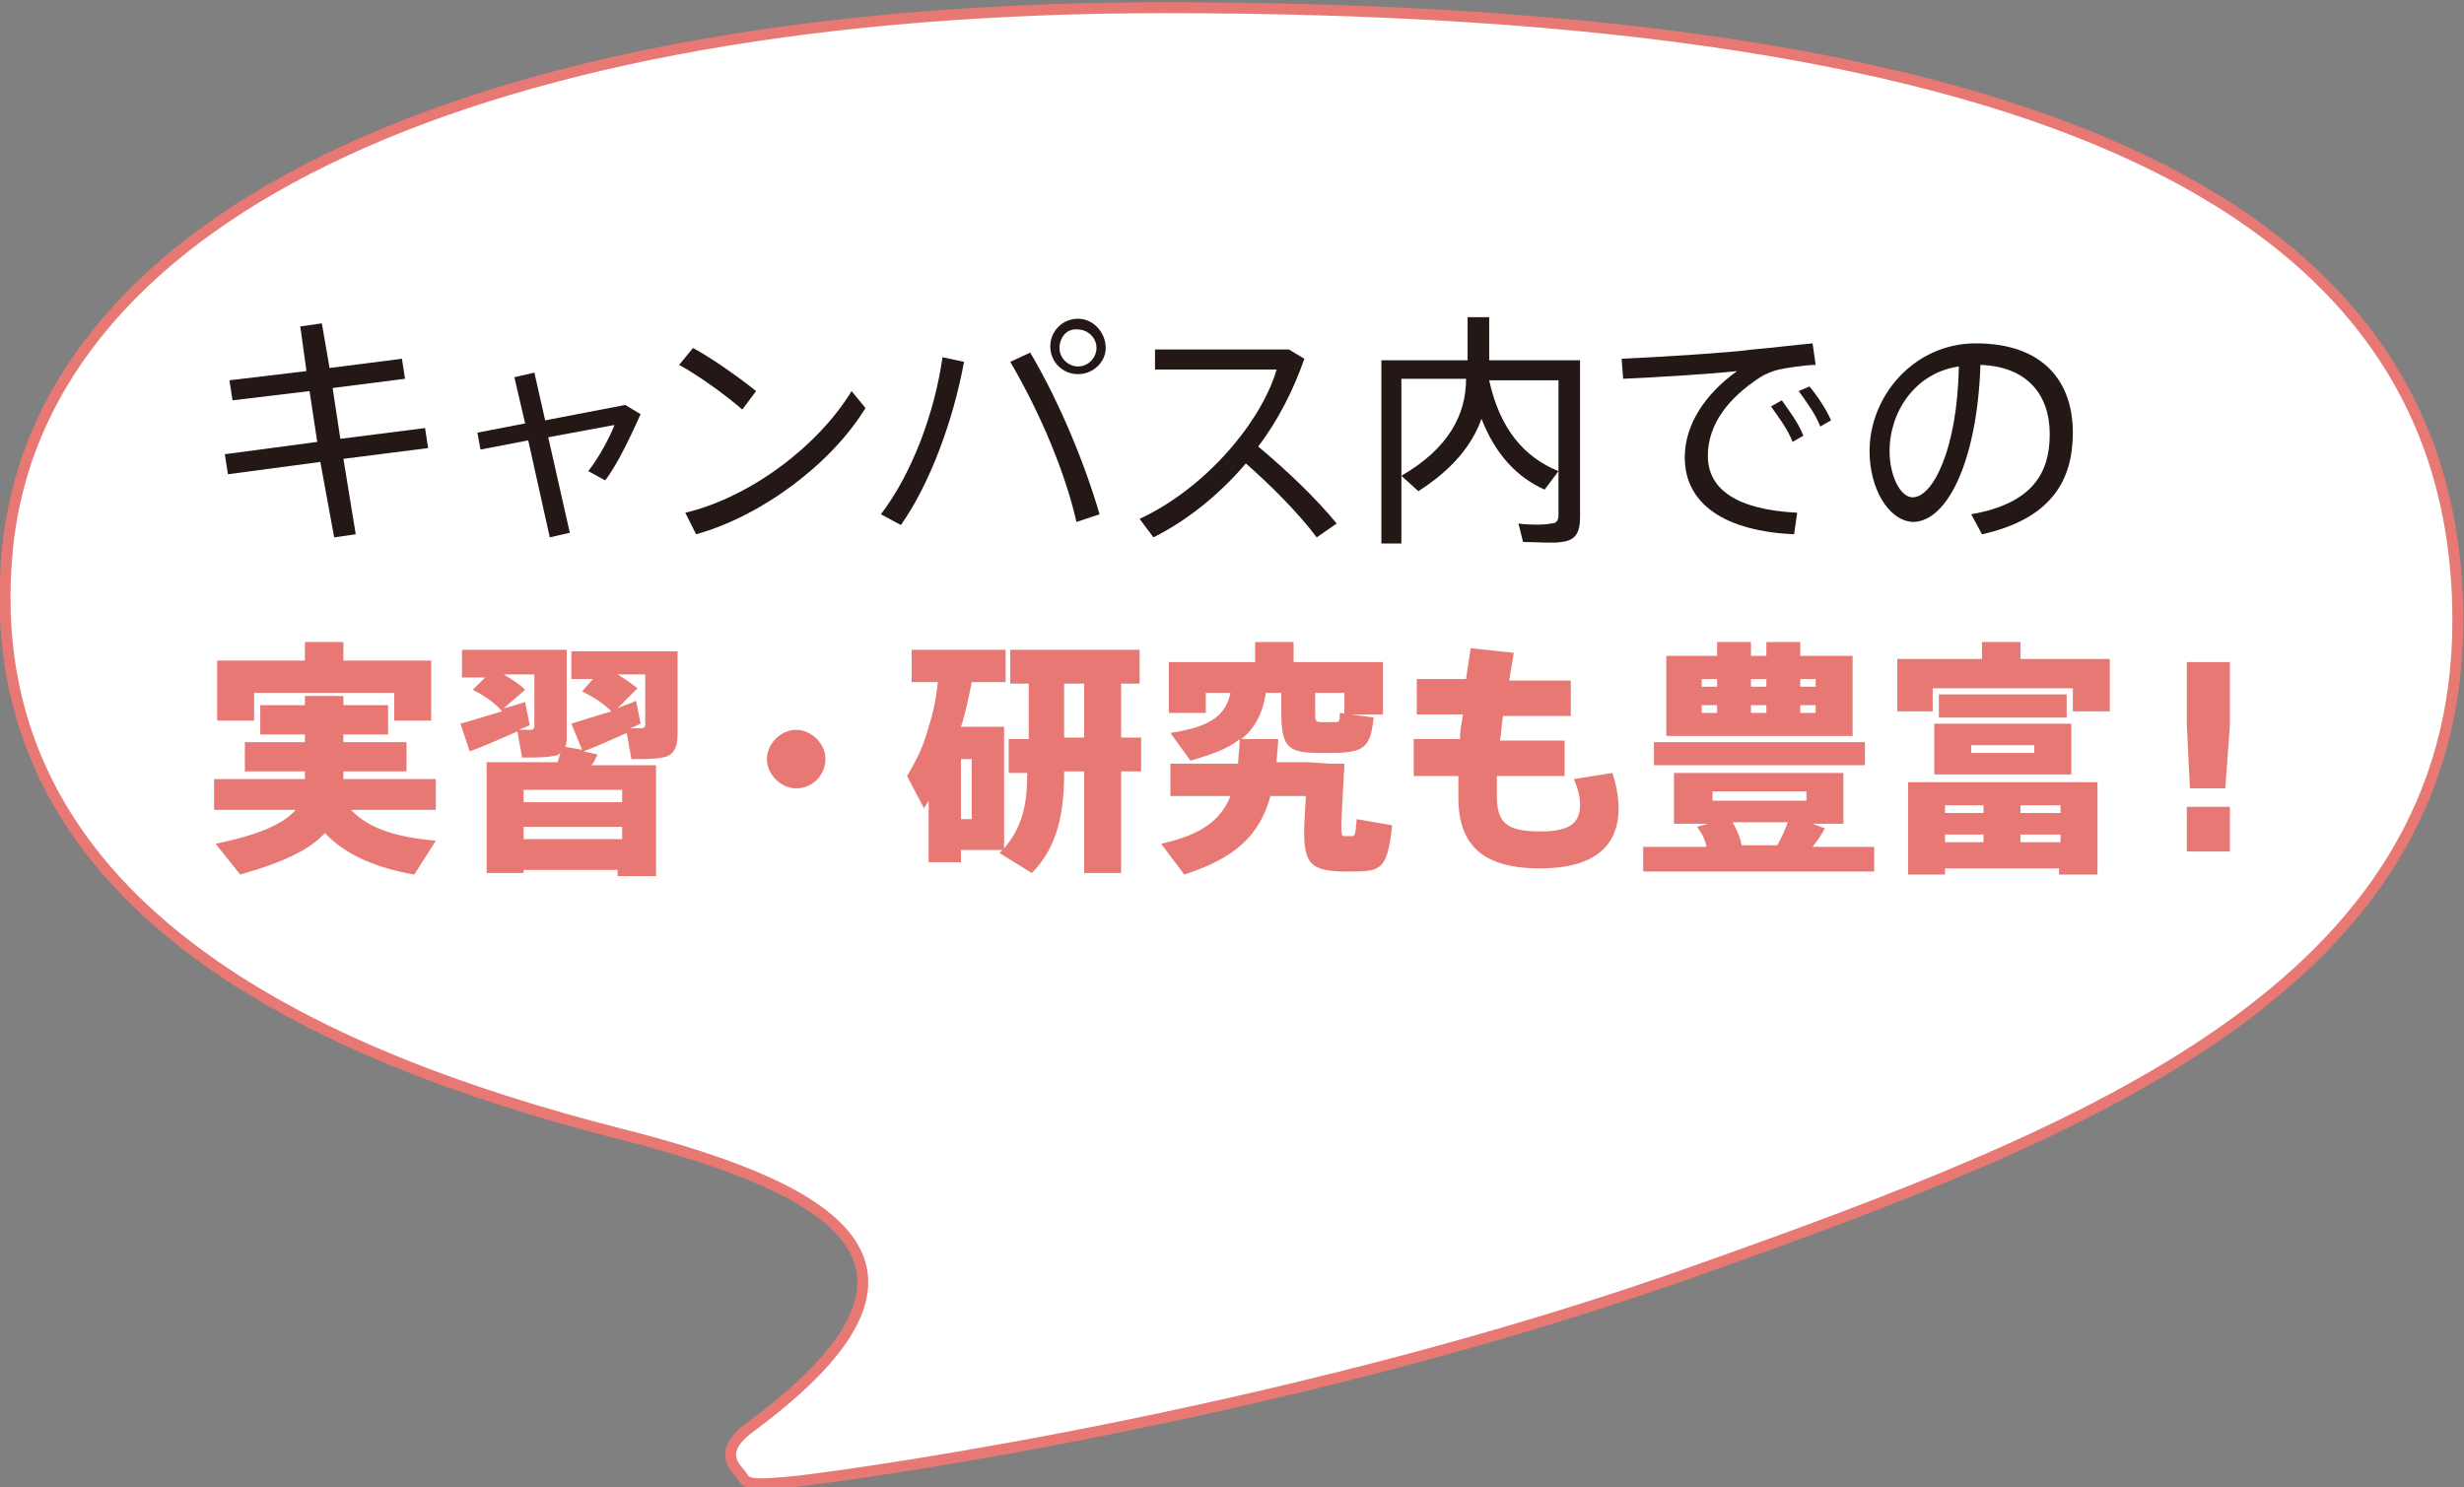
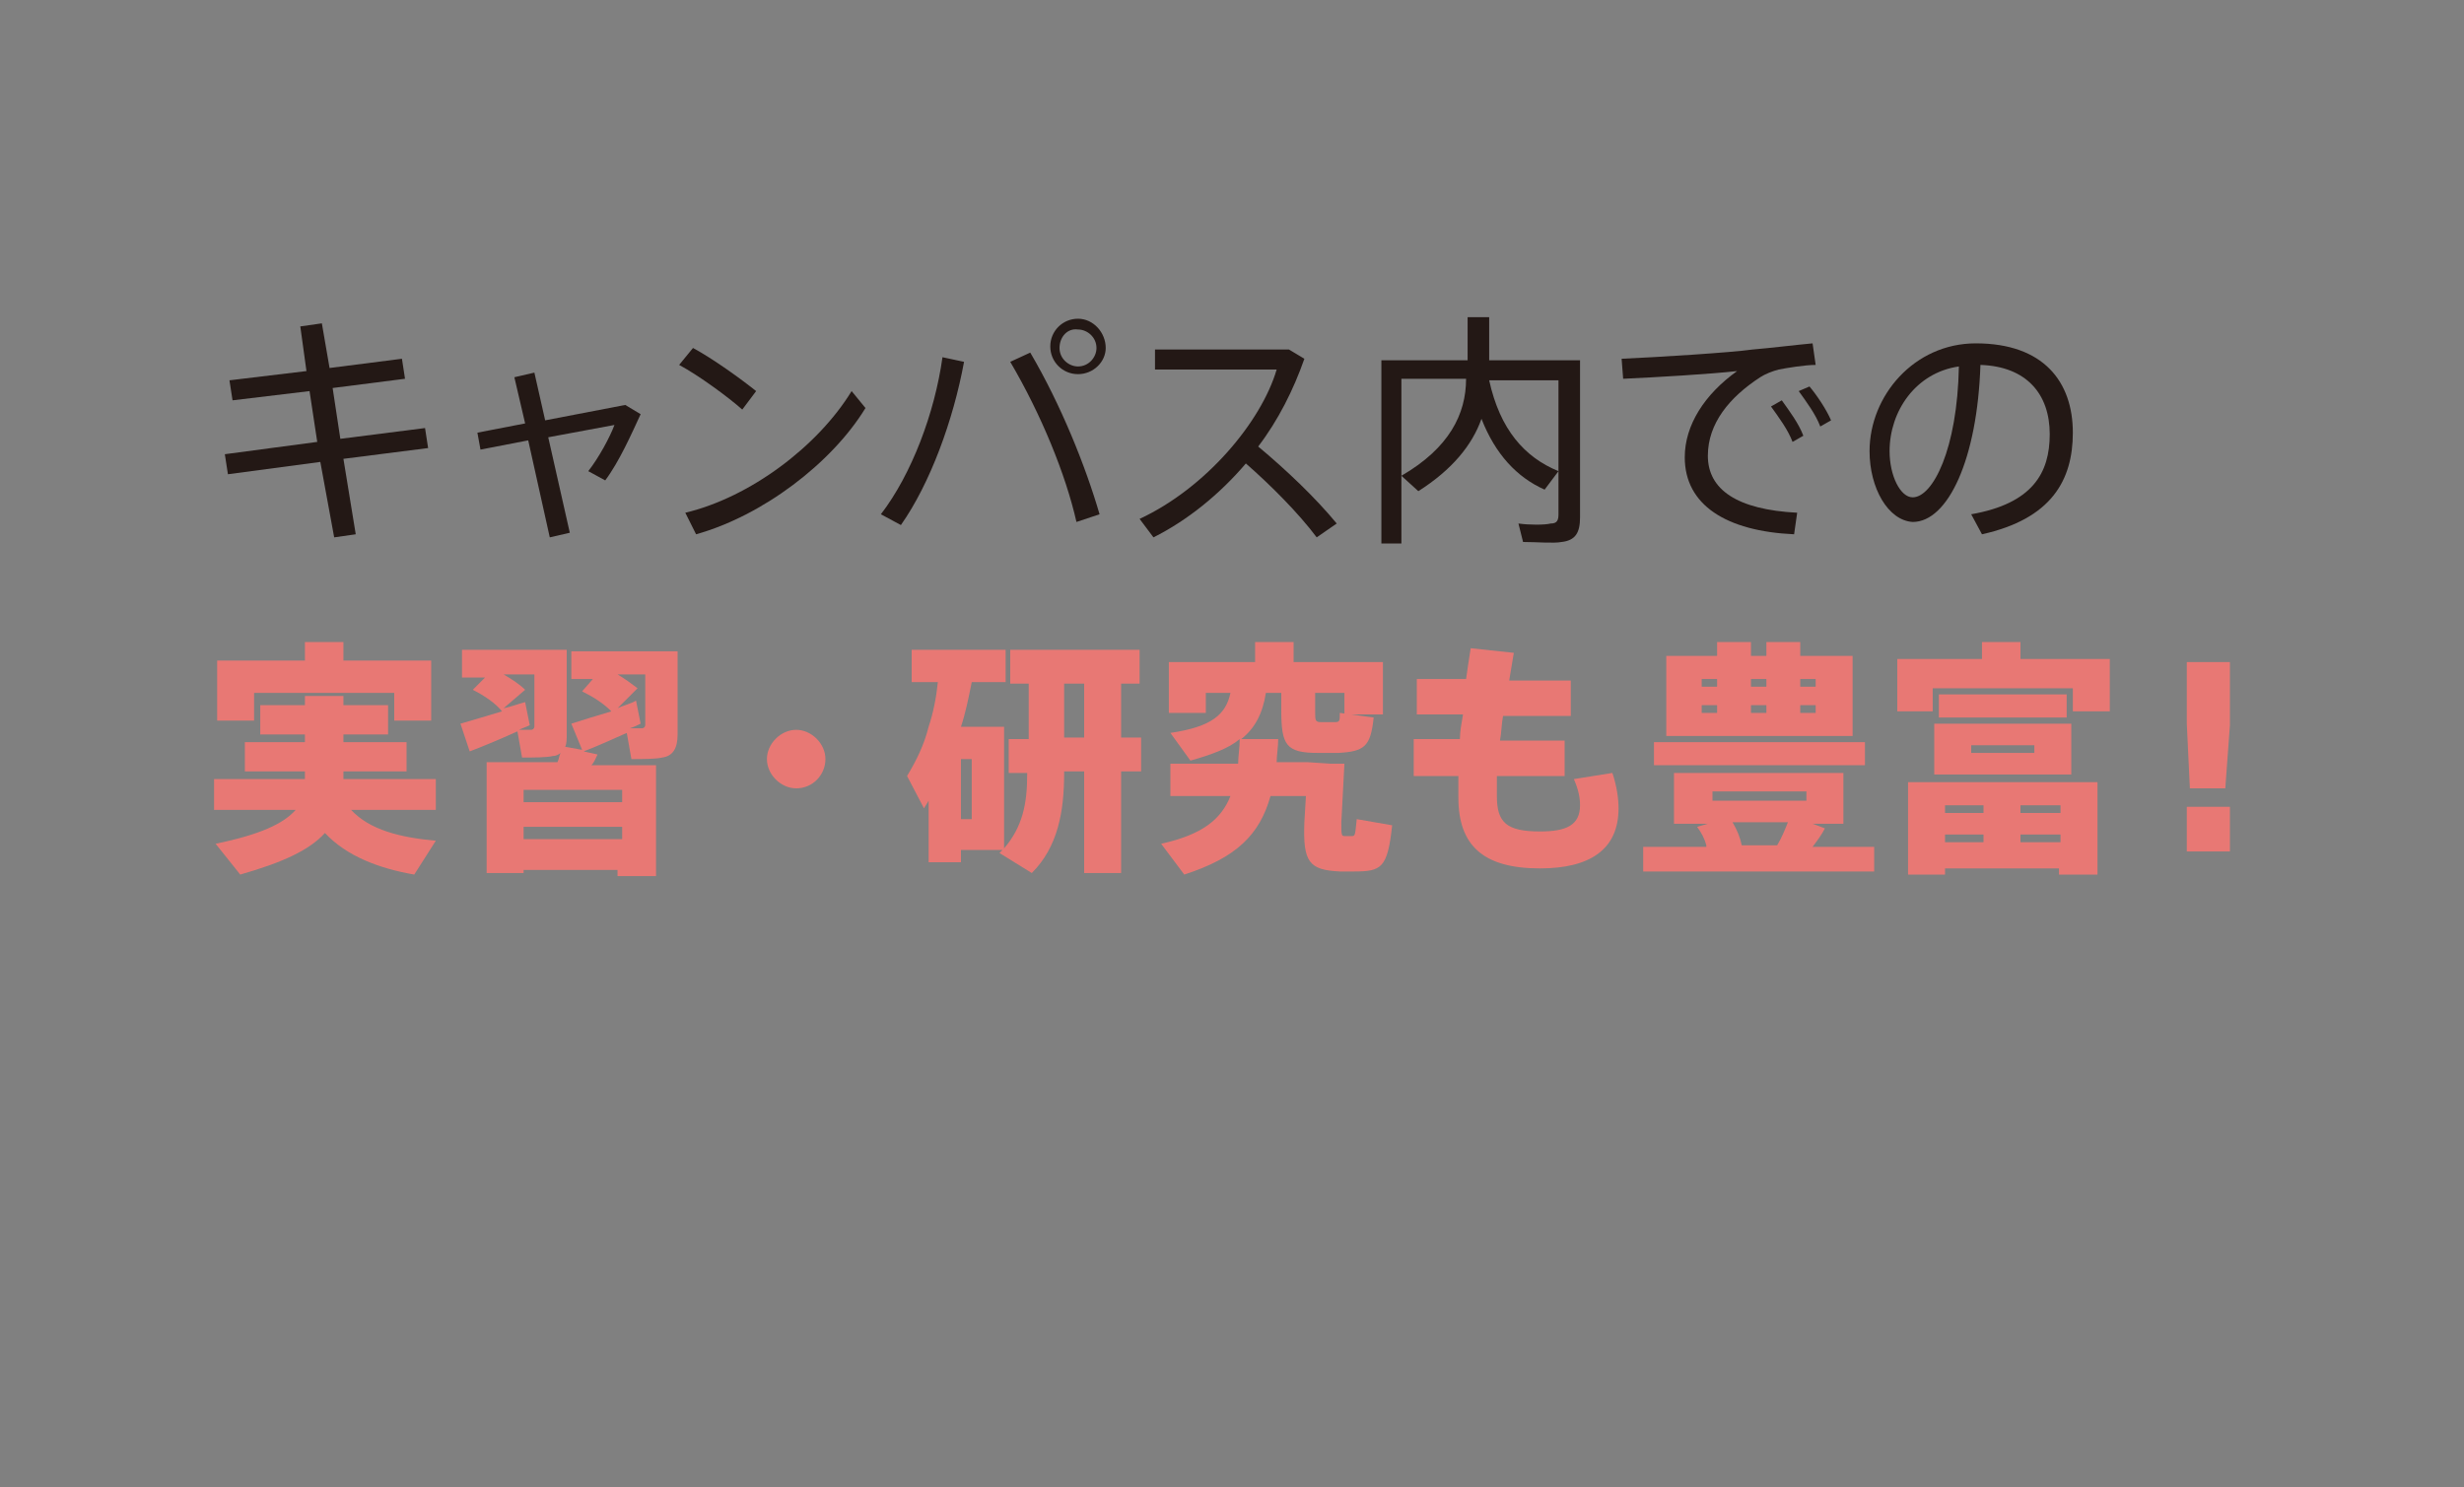
<svg xmlns="http://www.w3.org/2000/svg" version="1.1" id="レイヤー_1" x="0px" y="0px" width="160px" height="96.6px" viewBox="0 0 160 96.6" style="enable-background:new 0 0 160 96.6;" xml:space="preserve">
  <rect x="0" y="0" width="160" height="96.6" fill="#808080" stroke="none" />
  <style type="text/css">
	.st0{fill:#FFFFFF;stroke:#E87874;stroke-width:0.709;}
	.st1{fill:#231815;}
	.st2{fill:#E87874;}
</style>
  <g>
    <g>
-       <path class="st0" d="M40.1,73.6c15.1,3.8,22.4,8.9,8.6,19.1c-2.3,1.7-0.8,2.7-0.5,3.2s0.6,0.6,3.6,0.3c5.1-0.6,33-4.6,58.7-13.8    c25-8.9,49.1-18.3,49.1-42.1c0-26.8-26.8-39.8-84-39.8c-44,0-72.8,13.1-75.1,35C-1.9,58.9,21,68.7,40.1,73.6z" />
-     </g>
+       </g>
    <g>
      <path class="st1" d="M20.6,28.7l-0.5-3.3l-5,0.6l-0.2-1.3l5-0.6l-0.4-2.9l1.4-0.2l0.5,2.9l4.7-0.6l0.2,1.3l-4.7,0.6l0.5,3.3    l5.5-0.7l0.2,1.3l-5.5,0.7l0.8,4.9l-1.4,0.2L20.8,30l-6,0.8l-0.2-1.3L20.6,28.7z" />
      <path class="st1" d="M34.1,27.5l-0.7-3l1.3-0.3l0.7,3.1l5.2-1l1,0.6c-0.6,1.3-1.4,3.1-2.3,4.3l-1.1-0.6c0.7-0.9,1.4-2.2,1.7-3    l-4.3,0.8l1.4,6.2l-1.3,0.3l-1.4-6.3l-3.1,0.6L31,28.1L34.1,27.5z" />
      <path class="st1" d="M49.1,25.4l-0.9,1.2c-0.9-0.8-2.8-2.2-4.1-2.9l0.9-1.1C46.3,23.3,48.1,24.6,49.1,25.4z M55.3,25.4l0.9,1.1    c-2.2,3.6-6.7,7-11,8.2l-0.7-1.4C48.7,32.3,53.1,29,55.3,25.4z" />
      <path class="st1" d="M62.6,23.5c-0.7,3.8-2.2,7.9-4.1,10.6l-1.3-0.7c2-2.6,3.5-6.6,4-10.2L62.6,23.5z M71.4,33.4l-1.5,0.5    c-0.7-3.1-2.3-7-4.3-10.4l1.3-0.6C68.9,26.3,70.5,30.3,71.4,33.4z M71.8,22.6c0,0.9-0.8,1.7-1.8,1.7s-1.8-0.8-1.8-1.8    c0-1,0.8-1.8,1.8-1.8S71.8,21.6,71.8,22.6L71.8,22.6z M68.8,22.6c0,0.7,0.6,1.2,1.2,1.2c0.7,0,1.2-0.6,1.2-1.2    c0-0.7-0.6-1.2-1.2-1.2C69.3,21.3,68.8,21.9,68.8,22.6L68.8,22.6z" />
      <path class="st1" d="M86.8,34l-1.3,0.9c-1.2-1.6-3-3.4-4.6-4.8c-1.7,2-3.8,3.7-6,4.8L74,33.7c4.3-2,7.9-6.3,8.9-9.7h-7.9v-1.3h8.7    l1,0.6c-0.7,2-1.7,4-3,5.7C83.5,30.5,85.4,32.3,86.8,34z" />
      <path class="st1" d="M101.2,30.6l-0.9,1.2c-1.8-0.8-3.2-2.3-4.1-4.6c-0.6,1.7-1.9,3.3-4.1,4.7L91,30.9c3.1-1.8,4.2-4,4.2-6.3H91    v10.7h-1.3V23.4h5.6v-2.8h1.4v2.8h4.6h0.5h0.8v10.2c0,1-0.3,1.5-1.2,1.6c-0.5,0.1-1.6,0-2.5,0L98.6,34c0.7,0.1,1.7,0.1,2.1,0    c0.4,0,0.5-0.2,0.5-0.6v-8.7h-4.5C97.4,27.9,99,29.7,101.2,30.6z" />
      <path class="st1" d="M113.8,22.7c1.2-0.1,2.8-0.3,3.9-0.4l0.2,1.4c-0.7,0-1.9,0.2-2.4,0.3c-0.4,0.1-0.9,0.3-1.2,0.5    c-2,1.3-3.4,3-3.4,5.1c0,2.2,1.9,3.5,5.8,3.7l-0.2,1.4c-4.4-0.2-7.1-1.9-7.1-5c0-2.1,1.3-4.1,3.4-5.6c-1.8,0.2-5.2,0.4-7.4,0.5    l-0.1-1.3C107.6,23.2,112.4,22.9,113.8,22.7z M115.7,26c0.5,0.7,1.1,1.5,1.4,2.3l-0.7,0.4c-0.3-0.8-0.9-1.6-1.4-2.3L115.7,26z     M117.5,25.1c0.5,0.6,1.1,1.5,1.4,2.2l-0.7,0.4c-0.3-0.8-0.9-1.6-1.4-2.3L117.5,25.1z" />
      <path class="st1" d="M121.4,29.3c0-3.6,2.9-7,6.9-7c4.4,0,6.3,2.5,6.3,5.8c0,3.1-1.4,5.6-5.9,6.6l-0.7-1.3c4-0.7,5.1-2.7,5.1-5.2    c0-2.6-1.5-4.4-4.5-4.5c-0.2,6.1-2.1,10.2-4.4,10.2C122.6,33.8,121.4,31.7,121.4,29.3C121.4,29.3,121.4,29.3,121.4,29.3z     M122.7,29.3c0,1.6,0.7,3,1.5,3c1.3,0,2.9-3.1,3-8.5C124.4,24.2,122.7,26.7,122.7,29.3z" />
    </g>
    <g>
      <path class="st2" d="M28.3,54.6l-1.4,2.2c-2.3-0.4-4.4-1.2-5.8-2.7c-1,1.1-2.7,1.9-5.5,2.7l-1.6-2c2.9-0.6,4.4-1.3,5.2-2.2h-5.3    v-2h5.9v-0.5h-3.9v-1.9h3.9v-0.5h-2.9v-1.9h2.9v-0.6h2.5v0.6h2.9v1.9h-2.9v0.5h4.1v1.9h-4.1v0.5h6v2h-5.5    C24,53.9,26,54.4,28.3,54.6z M19.8,42.9v-1.2h2.5v1.2H28v3.9h-2.4V45h-9.1v1.8h-2.4v-3.9H19.8z" />
      <path class="st2" d="M34,56.3v0.4h-2.4v-7.2h4.6c0.1-0.2,0.1-0.4,0.2-0.6c-0.1,0.1-0.3,0.2-0.5,0.2c-0.4,0.1-1.3,0.1-2,0.1    l-0.3-1.7c-1.1,0.5-2.3,1-3.1,1.3L29.9,47c0.7-0.2,1.7-0.5,2.7-0.8c-0.4-0.5-1.1-1-1.9-1.4l0.8-0.8H30v-1.8h4.6h1h1.2v5.5    c0,0.3,0,0.6-0.1,0.8l1.1,0.2l-0.7-1.7c0.6-0.2,1.6-0.5,2.6-0.8c-0.5-0.5-1.1-0.9-1.9-1.3l0.7-0.8h-1.4v-1.8h4.6h1.2h1.1v5.4    c0,0.9-0.3,1.4-1,1.5c-0.4,0.1-1.3,0.1-2,0.1l-0.3-1.7c-0.9,0.4-2,0.9-2.8,1.2l0.9,0.2c-0.1,0.2-0.2,0.5-0.4,0.7h4.2v7.2h-2.5    v-0.4H34z M34.1,45.6c0.1,0.5,0.2,1,0.3,1.5c-0.2,0.1-0.5,0.2-0.7,0.3c0.3,0,0.7,0,0.8,0c0.1,0,0.2-0.1,0.2-0.2v-3.4h-2    c0.5,0.3,1,0.6,1.4,1l-1.4,1.2C33.2,45.9,33.7,45.7,34.1,45.6z M40.4,52.1v-0.8H34v0.8H40.4z M40.4,54.5v-0.8H34v0.8H40.4z     M41.3,45.5l0.3,1.5c-0.2,0.1-0.4,0.2-0.7,0.3c0.3,0,0.6,0,0.8,0c0.1,0,0.2-0.1,0.2-0.2v-3.3h-1.8c0.5,0.3,0.9,0.6,1.3,0.9    L40.1,46C40.5,45.8,41,45.7,41.3,45.5z" />
      <path class="st2" d="M51.7,51.2c-1,0-1.9-0.9-1.9-1.9s0.9-1.9,1.9-1.9s1.9,0.9,1.9,1.9S52.8,51.2,51.7,51.2L51.7,51.2z" />
      <path class="st2" d="M66.8,47.9v-3.5h-1.2v-2.2h8.4v2.2h-1.2v3.5h1.3v2.2h-1.3v6.6h-2.4v-6.6h-1.3v0.1c0,2.5-0.4,4.8-2.1,6.5    l-2.1-1.3c0.1-0.1,0.1-0.1,0.2-0.2h-2.7v0.8h-2.1V52c-0.1,0.2-0.2,0.3-0.3,0.5l-1.1-2.1c0.6-1,1.1-2,1.4-3.2v0    c0.3-0.9,0.5-1.9,0.6-2.9h-1.7v-2.1h6.1v2.1h-2.2c-0.2,1-0.4,2-0.7,2.9h2.8v7.9c1.2-1.4,1.5-2.9,1.5-4.8v-0.1h-1.2v-2.2H66.8z     M63.1,53.2v-3.9h-0.7v3.9H63.1z M70.4,47.9v-3.5h-1.3v3.5H70.4z" />
      <path class="st2" d="M86.4,49.6h0.9l-0.2,3.8c0,0.8,0,0.9,0.2,0.9h0.5c0.2,0,0.2-0.1,0.3-1.1l2.3,0.4c-0.3,2.8-0.7,3-2.5,3    c-0.3,0-0.7,0-0.9,0c-2-0.1-2.4-0.6-2.3-3.2l0.1-1.7h-2.3c-0.7,2.5-2.2,4-5.6,5.1l-1.5-2c2.7-0.6,3.9-1.6,4.5-3.1H76v-2.1h4.4    c0-0.5,0.1-1,0.1-1.6c-0.7,0.6-1.8,1-3.2,1.4L76,47.6c2.7-0.4,3.6-1.2,3.9-2.6h-1.6v1.3h-2.4V43h5.6v-1.3H84V43h5.8v3.4h-2.5V45    h-1.9v1.2c0,0.6,0,0.7,0.4,0.7h0.9c0.3,0,0.3-0.1,0.3-0.6l2.2,0.3c-0.2,1.9-0.6,2.2-2.3,2.3c-0.4,0-1,0-1.3,0    c-2.1,0-2.4-0.5-2.4-2.8V45h-1c-0.2,1.3-0.7,2.3-1.6,3l2.4,0c0,0.5-0.1,1.1-0.1,1.5h2L86.4,49.6L86.4,49.6z" />
      <path class="st2" d="M94.8,48c0-0.5,0.1-1,0.2-1.6h-3v-2.3h3.2c0.1-0.7,0.2-1.4,0.3-2l2.8,0.3c-0.1,0.6-0.2,1.2-0.3,1.8h4v2.3    h-4.4c-0.1,0.5-0.1,1.1-0.2,1.6h4.2v2.3h-4.4c0,0.5,0,1,0,1.3c0,1.7,0.6,2.3,2.8,2.3c1.7,0,2.6-0.4,2.6-1.7c0-0.5-0.1-1-0.4-1.7    l2.5-0.4c0.3,0.9,0.4,1.7,0.4,2.3c0,2.7-1.9,3.9-5.1,3.9c-3.7,0-5.3-1.5-5.3-4.6c0-0.4,0-0.8,0-1.4h-2.9V48L94.8,48L94.8,48z" />
      <path class="st2" d="M110.8,54.9c-0.1-0.4-0.3-0.8-0.6-1.2l0.7-0.2h-2.2v-3.3h11v3.3h-2l0.8,0.3c-0.2,0.4-0.5,0.8-0.8,1.2h4v1.6    h-15v-1.6H110.8z M121.1,48.2v1.5h-13.7v-1.5H121.1z M111.5,42.6v-0.9h2.2v0.9h1v-0.9h2.2v0.9h3.4v5.2h-12.1v-5.2L111.5,42.6    L111.5,42.6z M110.5,44.6h1v-0.5h-1V44.6z M110.5,46.3h1v-0.5h-1V46.3z M111.2,52h6.1v-0.6h-6.1V52z M115.4,54.9    c0.3-0.5,0.5-1,0.7-1.5h-3.6c0.3,0.5,0.5,1,0.6,1.5H115.4z M114.7,44.6v-0.5h-1v0.5H114.7z M114.7,46.3v-0.5h-1v0.5H114.7z     M117.9,44.6v-0.5h-1v0.5H117.9z M117.9,46.3v-0.5h-1v0.5H117.9z" />
      <path class="st2" d="M128.7,42.8v-1.1h2.5v1.1h5.8v3.4h-2.4v-1.5h-9.1v1.5h-2.3v-3.4H128.7z M126.3,56.4v0.4h-2.4v-6h12.3v6h-2.5    v-0.4H126.3z M134.5,47v3.3h-8.9V47H134.5z M134.2,45.1v1.5h-8.3v-1.5H134.2z M128.8,52.8v-0.5h-2.5v0.5H128.8z M128.8,54.7v-0.5    h-2.5v0.5H128.8z M128,48.9h4.1v-0.5H128C128,48.4,128,48.9,128,48.9z M133.8,52.8v-0.5h-2.6v0.5H133.8z M133.8,54.7v-0.5h-2.6    v0.5H133.8z" />
      <path class="st2" d="M144.8,43.1v4l-0.3,4.1h-2.3L142,47v-4H144.8z M144.8,52.4v2.9H142v-2.9H144.8z" />
    </g>
  </g>
</svg>